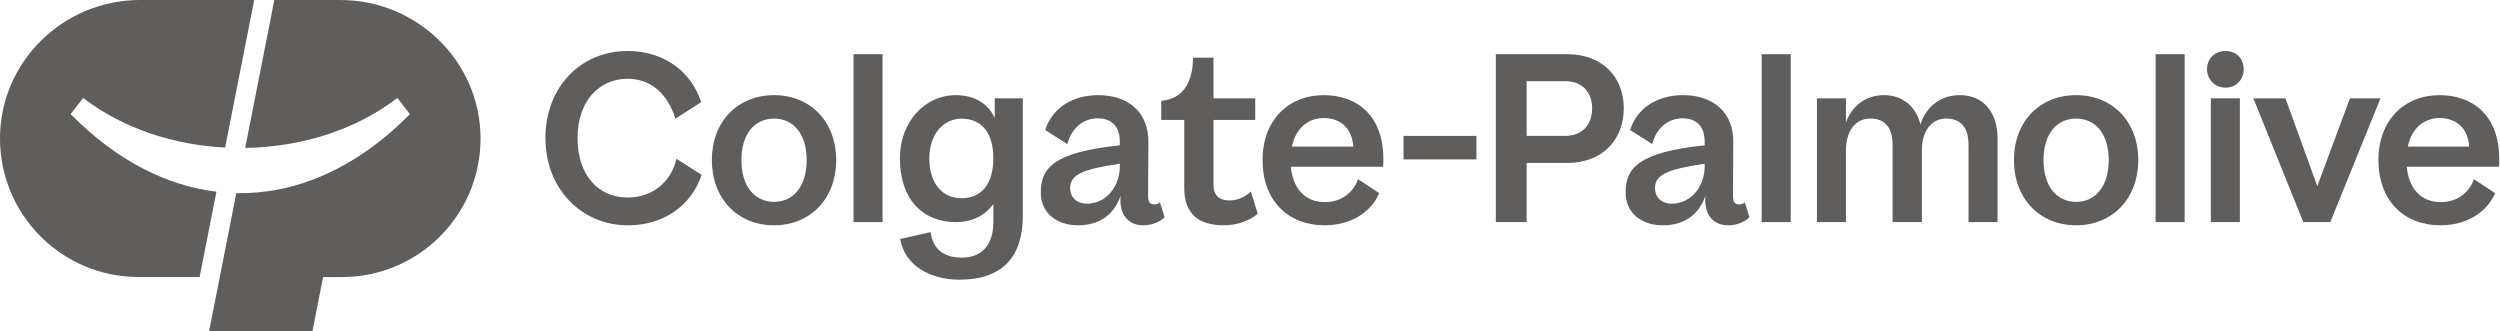
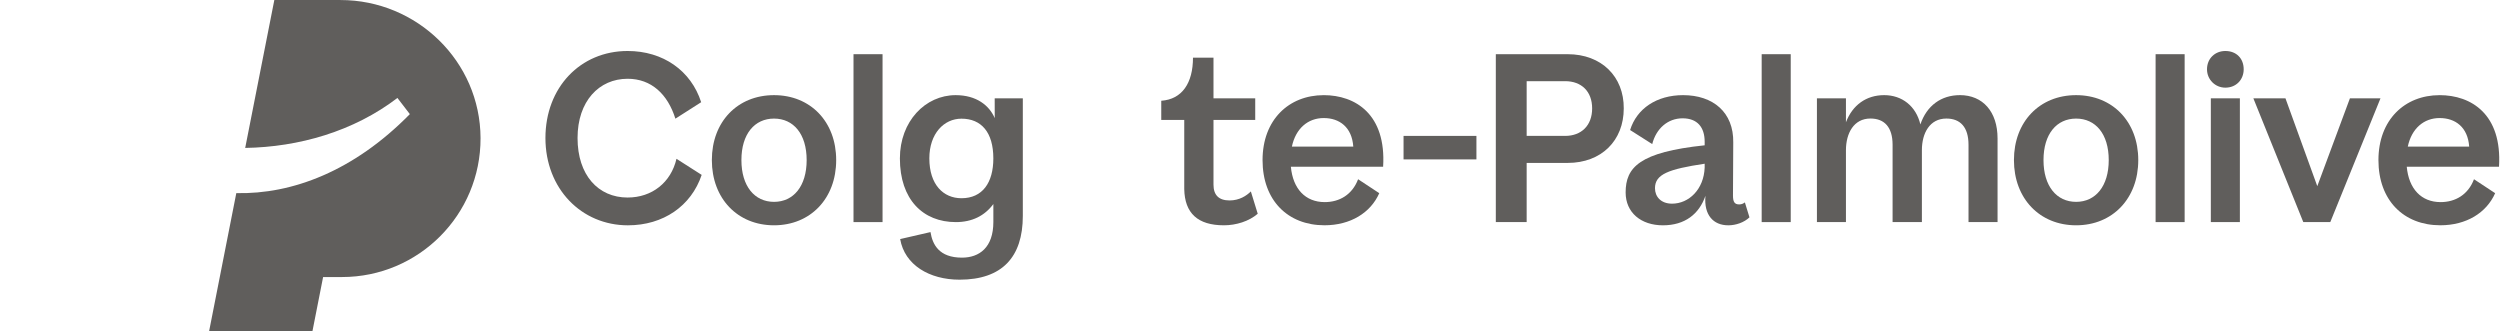
<svg xmlns="http://www.w3.org/2000/svg" width="1585" height="210" viewBox="0 0 1585 210" fill="none">
  <g clip-path="url(#clip0_519_158)">
    <path d="M936.055 86.161H889.848V101.06H936.055V86.161Z" fill="#605E5C" />
    <path d="M490.728 60.321C467.635 60.321 451.316 77.103 451.316 101.494C451.316 125.885 467.635 142.837 490.728 142.837C513.821 142.837 530.14 125.876 530.14 101.494C530.14 77.113 513.821 60.321 490.728 60.321ZM490.738 127.977C478.444 127.977 470.056 118.127 470.056 101.494C470.056 84.862 478.454 75.181 490.738 75.181C503.022 75.181 511.42 84.862 511.42 101.494C511.42 118.127 503.022 127.977 490.738 127.977Z" fill="#605E5C" />
    <path d="M630.656 74.883C627.169 66.815 619.069 60.321 605.858 60.321C586.74 60.321 570.531 76.815 570.531 100.438C570.531 126.503 585.176 140.815 606.018 140.815C616.279 140.815 624.269 136.831 629.789 129.361V140.755C629.789 156.91 620.912 163.343 609.883 163.343C595.418 163.343 591.213 155.097 589.938 147.139L570.701 151.571C573.53 167.975 589.221 177.317 608.339 177.317C635.258 177.317 648.469 163.074 648.469 136.89V62.353H630.635L630.665 74.892L630.656 74.883ZM609.564 125.676C598.088 125.676 589.201 117.061 589.201 100.429C589.201 84.663 598.486 75.241 609.564 75.241C622.147 75.241 629.778 83.856 629.778 100.429C629.778 115.766 622.954 125.676 609.564 125.676Z" fill="#605E5C" />
    <path d="M779.523 127.08C772.782 127.08 769.351 123.714 769.351 117.071V76.048H795.813V62.353H769.351V36.548H756.353C756.353 52.613 749.478 62.981 736.238 63.877V76.048H750.815V119.88C751.102 135.168 759.37 142.837 775.965 142.837C783.68 142.837 791.879 140.307 797.398 135.517L793.044 121.364C790.243 124.142 785.749 127.08 779.536 127.08H779.523Z" fill="#605E5C" />
    <path d="M397.919 125.241C379.189 125.241 366.168 110.929 366.168 87.514C366.168 64.099 379.827 49.937 397.919 49.937C412.942 49.937 423.323 59.707 428.195 75.234L444.544 64.796C438.078 44.768 420.374 32.328 397.909 32.328C368.021 32.328 345.805 55.365 345.805 87.514C345.805 119.664 368.669 142.85 398.079 142.85C420.534 142.85 438.238 130.58 444.862 110.88L428.892 100.681C425.405 115.66 413.41 125.232 397.919 125.232V125.241Z" fill="#605E5C" />
    <path d="M559.532 34.36H541.121V140.809H559.532V34.36Z" fill="#605E5C" />
-     <path d="M731.864 129.6C728.796 129.6 727.905 127.827 727.905 123.943L728.077 90.349C728.395 71.127 715.206 60.321 696.294 60.321C679.489 60.321 666.885 68.877 662.691 82.441L676.707 91.356C679.222 81.456 686.612 75.012 695.969 75.012C705.32 75.012 709.967 80.669 709.967 89.871V92.122C668.687 96.455 659.852 106.056 659.852 122.021C659.852 134.769 669.597 142.847 683.493 142.847C697.389 142.847 706.479 135.725 710.451 124.152C709.394 136.313 715.441 142.847 724.938 142.847C729.802 142.847 735.028 141.004 738.37 137.797L735.448 128.315C734.55 129.022 733.385 129.6 731.864 129.6ZM709.967 106.175C709.464 120.069 699.941 129.112 689.279 129.112C682.182 129.112 678.464 124.64 678.464 119.322C678.464 110.448 686.994 107.251 709.967 103.785V106.175Z" fill="#605E5C" />
    <path d="M1385.06 34.36H1366.65V140.809H1385.06V34.36Z" fill="#605E5C" />
    <path d="M1135.32 34.36H1116.9V140.809H1135.32V34.36Z" fill="#605E5C" />
    <path d="M1489.85 62.338L1469.16 118.032L1448.98 62.338H1428.63L1460.29 140.81H1477.4L1509.23 62.338H1489.85Z" fill="#605E5C" />
    <path d="M1316.25 60.321C1293.16 60.321 1276.84 77.103 1276.84 101.494C1276.84 125.885 1293.16 142.837 1316.25 142.837C1339.34 142.837 1355.66 125.876 1355.66 101.494C1355.66 77.113 1339.34 60.321 1316.25 60.321ZM1316.26 127.977C1303.97 127.977 1295.58 118.127 1295.58 101.494C1295.58 84.862 1303.97 75.181 1316.26 75.181C1328.54 75.181 1336.94 84.862 1336.94 101.494C1336.94 118.127 1328.54 127.977 1316.26 127.977Z" fill="#605E5C" />
    <path d="M1102.66 129.6C1099.59 129.6 1098.71 127.827 1098.71 123.943L1098.88 90.349C1099.2 71.127 1086 60.321 1067.09 60.321C1050.29 60.321 1037.69 68.877 1033.49 82.442L1047.51 91.356C1050.02 81.456 1057.41 75.012 1066.76 75.012C1076.12 75.012 1080.76 80.669 1080.76 89.871V92.122C1039.49 96.455 1030.65 106.056 1030.65 122.021C1030.65 134.769 1040.39 142.847 1054.29 142.847C1068.19 142.847 1077.27 135.725 1081.25 124.152C1080.19 136.313 1086.24 142.847 1095.74 142.847C1100.6 142.847 1105.83 141.004 1109.16 137.797L1106.25 128.315C1105.35 129.022 1104.19 129.6 1102.66 129.6ZM1080.76 106.185C1080.26 120.079 1070.74 129.122 1060.08 129.122C1052.98 129.122 1049.26 124.651 1049.26 119.332C1049.26 110.458 1057.79 107.261 1080.76 103.795V106.185Z" fill="#605E5C" />
    <path d="M839.223 60.331C817.096 60.331 800.457 75.988 800.457 101.504C800.457 127.02 816.466 142.826 839.719 142.826C856.206 142.826 868.956 134.919 874.456 122.479L861.037 113.635C857.345 123.396 849.261 128.136 839.891 128.136C827.612 128.136 819.706 119.74 818.408 105.697H876.9C878.962 72.382 859.268 60.321 839.229 60.321L839.223 60.331ZM819.057 92.939C821.476 81.466 829.229 74.843 839.242 74.843C849.255 74.843 857.122 80.659 857.982 92.939H819.044H819.057Z" fill="#605E5C" />
    <path d="M1546.7 60.331C1524.57 60.331 1507.93 75.988 1507.93 101.504C1507.93 127.02 1523.94 142.826 1547.19 142.826C1563.68 142.826 1576.43 134.919 1581.93 122.479L1568.51 113.635C1564.82 123.396 1556.73 128.136 1547.36 128.136C1535.08 128.136 1527.18 119.74 1525.88 105.697H1584.37C1586.43 72.382 1566.74 60.321 1546.7 60.321L1546.7 60.331ZM1526.54 92.939C1528.96 81.466 1536.71 74.843 1546.72 74.843C1556.73 74.843 1564.61 80.659 1565.46 92.939H1526.53H1526.54Z" fill="#605E5C" />
    <path d="M1410.87 32.328C1404.41 32.328 1399.24 37.009 1399.24 43.951C1399.24 50.405 1404.4 55.574 1410.87 55.574C1417.82 55.574 1422.5 50.415 1422.5 43.951C1422.5 36.999 1417.81 32.328 1410.87 32.328Z" fill="#605E5C" />
    <path d="M1420.08 62.338H1401.67V140.8H1420.08V62.338Z" fill="#605E5C" />
    <path d="M993.905 34.36H948.348V140.809H967.902V103.291H993.905C1015.41 103.291 1029.46 89.049 1029.46 68.741C1029.62 48.583 1015.38 34.36 993.905 34.36ZM992.301 86.16H967.902V51.461H992.301C1002.63 51.461 1009.42 57.935 1009.42 68.731C1009.42 79.528 1002.63 86.16 992.301 86.16Z" fill="#605E5C" />
    <path d="M1242.56 60.316C1230.77 60.316 1221.56 66.929 1217.52 78.89C1214.77 67.268 1205.89 60.316 1194.57 60.316C1183.26 60.316 1174.54 66.53 1170.33 77.506V62.337H1151.93V140.799H1170.33V95.254C1170.33 84.428 1175.34 75.145 1185.85 75.145C1194.72 75.145 1199.9 80.633 1199.9 91.778V140.789H1218.48V95.184C1218.48 84.358 1223.49 75.156 1234 75.156C1242.87 75.156 1248.04 80.644 1248.04 91.788V140.789H1266.45V87.764C1266.45 70.803 1257.1 60.306 1242.55 60.306L1242.56 60.316Z" fill="#605E5C" />
-     <path d="M44.802 72.346L52.682 62.088C78.734 82.007 110.824 91.917 142.734 93.55L161.165 0H88.797C40.249 0 0.17 38.972 0.001 87.505C-0.169 136.148 39.223 175.627 87.84 175.627H126.564L137.215 121.537C106.191 117.792 74.381 102.335 44.802 72.337V72.346Z" fill="#605E5C" />
    <path d="M215.857 0.019H173.925L155.454 93.788C189.457 93.221 224.146 83.36 251.962 62.097L259.842 72.355C224.306 108.548 185.133 123.239 149.816 122.442L132.57 210.007H198.084L204.849 175.646H216.824C265.441 175.646 304.833 136.166 304.664 87.523C304.494 38.99 264.415 0.019 215.867 0.019H215.857Z" fill="#605E5C" />
  </g>
  <defs>
    <clipPath id="clip0_519_158">
      <rect width="1585" height="210" fill="white" />
    </clipPath>
  </defs>
</svg>